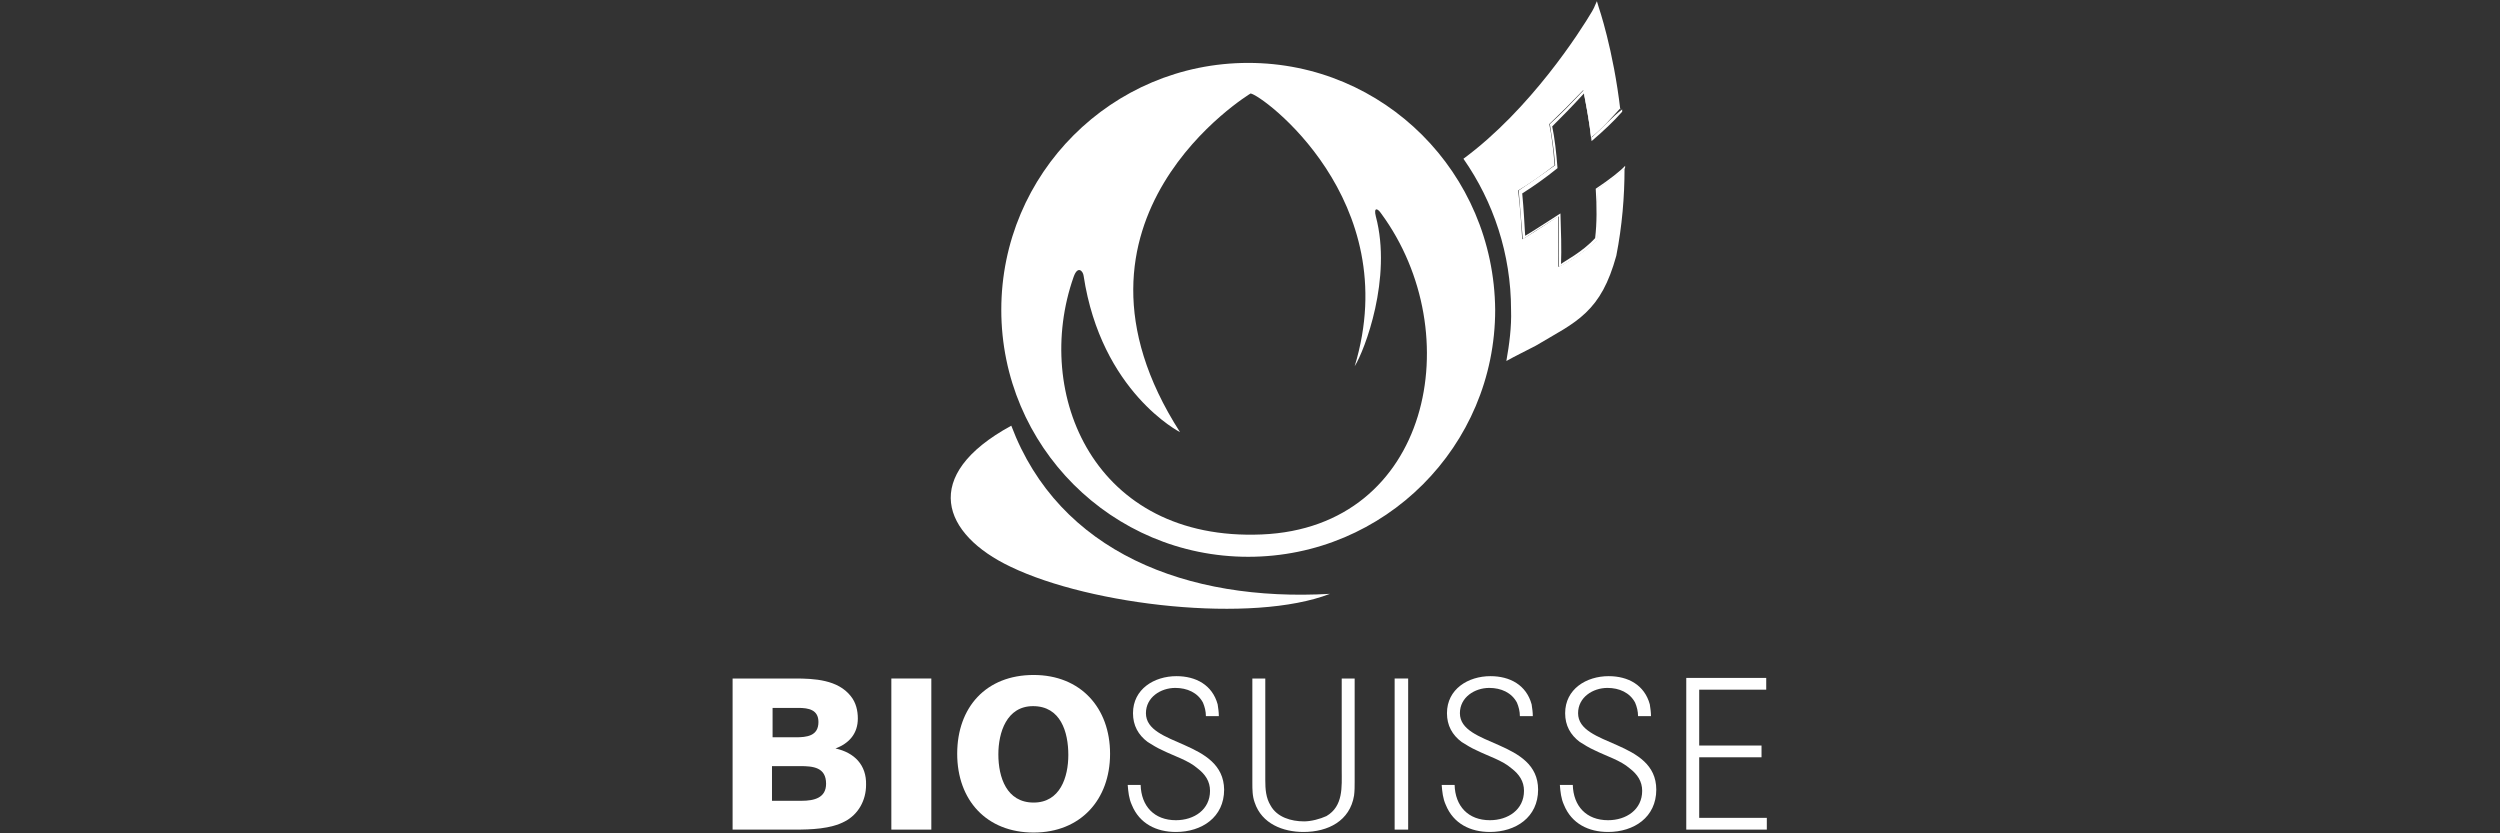
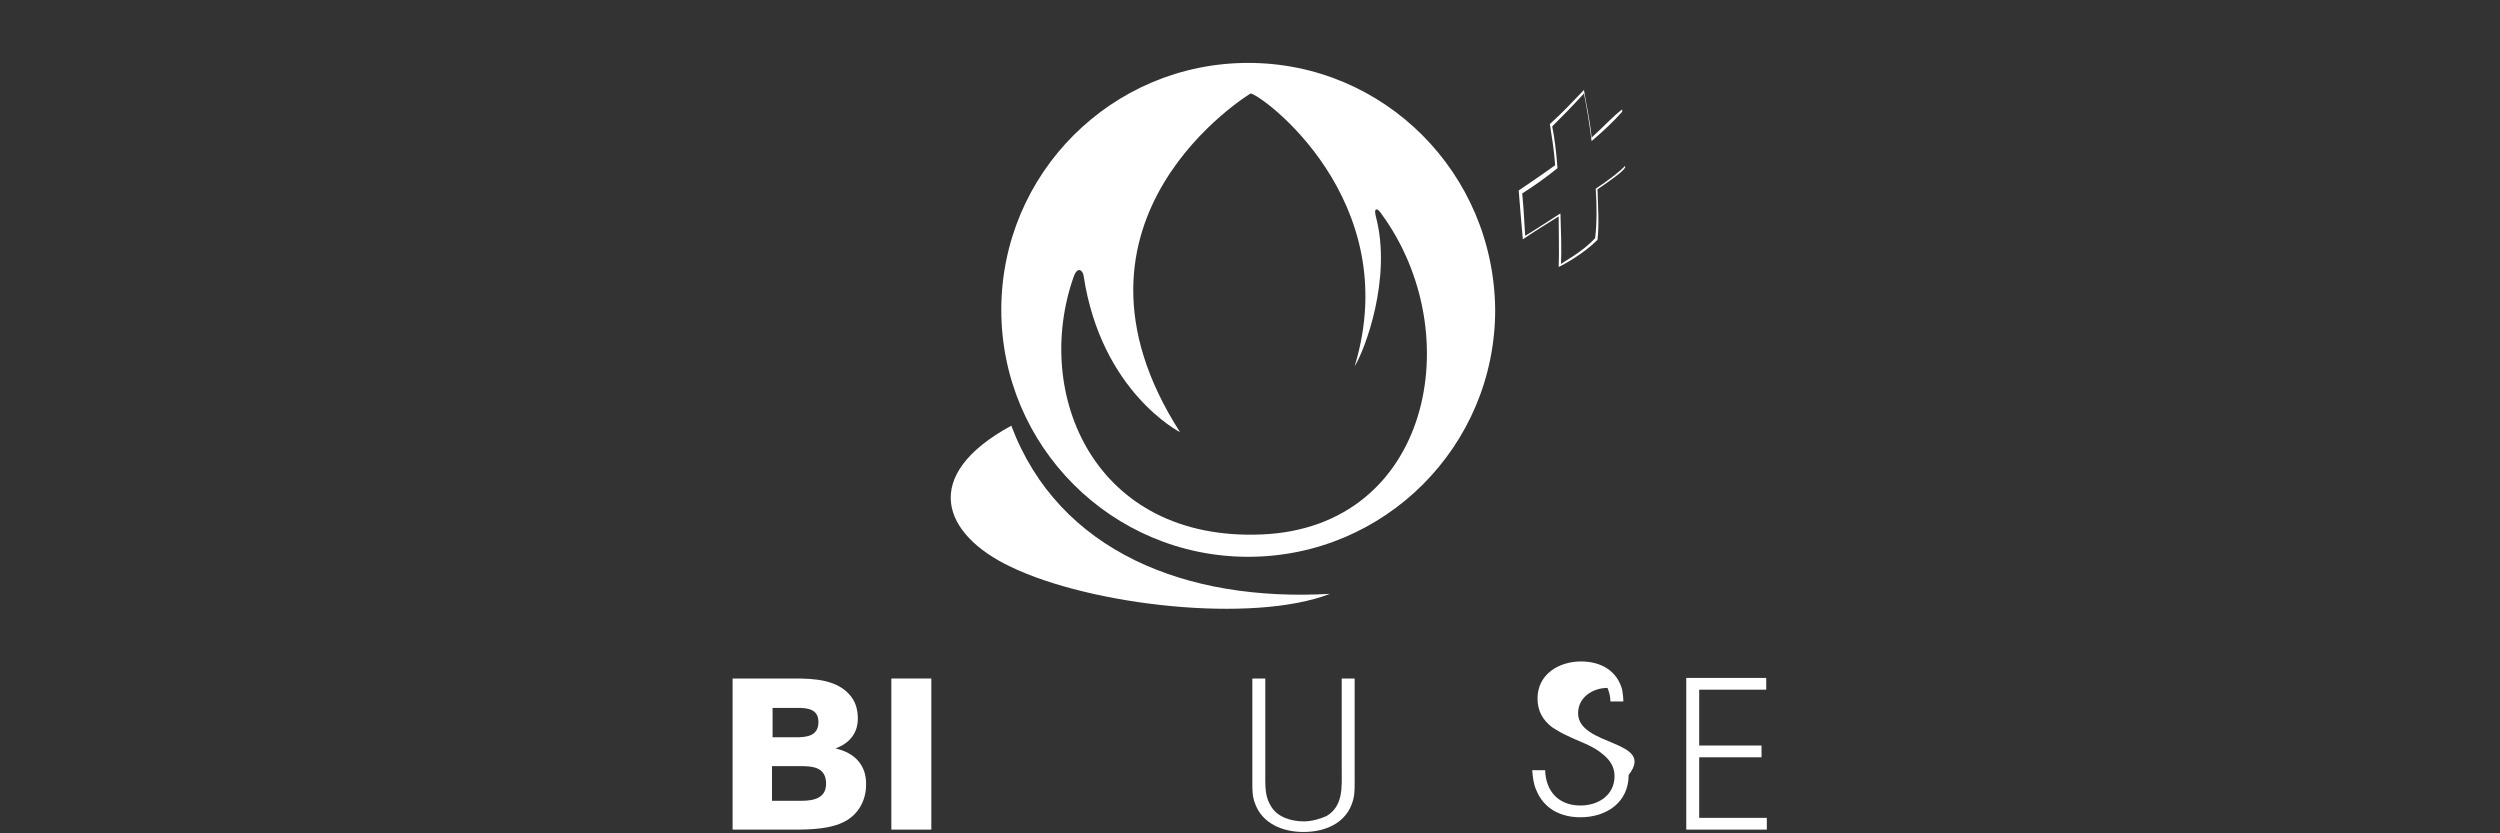
<svg xmlns="http://www.w3.org/2000/svg" version="1.1" id="Calque_1" x="0px" y="0px" viewBox="0 0 425.2 141.7" style="enable-background:new 0 0 425.2 141.7;" xml:space="preserve">
  <rect x="0" y="0" width="425.2" height="141.7" fill="#333333" stroke="none" />
  <style type="text/css">
	.st0{fill:#FFFFFF;}
</style>
  <path class="st0" d="M212.3,10.7c-23.2,0-42,18.8-42,42s18.8,42,42,42c23.2,0,42-18.8,42-42C254.1,29.4,235.4,10.7,212.3,10.7z   M214.6,90.9c-28.5,1.2-39-23.9-32-43.8c0.7-2,1.6-1,1.7-0.2c3,19.8,16.4,26.6,16.4,26.6c-23.3-36.3,12-57.6,12-57.6  c1.9,0.2,26.3,18.1,17.7,46.4c1.7-2.7,6.4-15,3.6-25.5c-0.4-1.6,0.3-1.4,0.9-0.5C249.9,56.7,243.3,89.7,214.6,90.9z" />
-   <path class="st0" d="M175.8,114.8c-8.1,0-13,5.5-13,13.4c0,7.9,5,13.4,13,13.4c8,0,13-5.6,13-13.4S183.8,114.8,175.8,114.8z   M175.8,136.5c-4.6,0-6-4.3-6-8.2c0-3.7,1.4-8.2,5.9-8.2c4.7,0,6,4.4,6,8.3C181.7,132.2,180.3,136.5,175.8,136.5z" />
  <path class="st0" d="M142.1,127.3c2.4-0.9,3.8-2.6,3.8-5.1c0-1.3-0.3-2.7-1.2-3.8c-2.2-2.8-6.2-3-9.5-3h-10.6v25.7h10.6  c2.7,0,6.1-0.1,8.5-1.4c2.3-1.2,3.6-3.6,3.6-6.2C147.4,130.1,145.3,128,142.1,127.3z M131.4,120.4h4.4c1.7,0,3.4,0.3,3.4,2.4  c0,2.4-2,2.6-3.9,2.6h-3.9v-5H131.4z M136.3,136.2h-5v-5.9h4.8c2.2,0,4.4,0.2,4.4,3C140.5,135.7,138.5,136.2,136.3,136.2z" />
  <path class="st0" d="M158.4,115.4h-6.8v25.7h6.8V115.4z" />
-   <path class="st0" d="M194.9,121.3c0-2.7,2.5-4.3,5-4.3c2,0,3.8,0.8,4.7,2.5c0.3,0.7,0.5,1.5,0.5,2.3h2.2c0-0.7-0.1-1.3-0.2-2  c-0.9-3.3-3.7-4.8-7-4.8c-3.8,0-7.4,2.2-7.4,6.3c0,2.1,0.9,3.7,2.5,4.9c0.8,0.5,1.6,1,2.5,1.4c2,1,4.4,1.7,6,3.1  c1.3,1,2.1,2.2,2.1,3.8c0,3.2-2.7,5-5.8,5c-3.7,0-5.9-2.4-6-6h-2.2c0.1,1.2,0.2,2.3,0.7,3.4c1.3,3.2,4.2,4.6,7.5,4.6  c4.4,0,8.2-2.5,8.2-7.2C208.1,125.8,194.9,127,194.9,121.3z" />
-   <path class="st0" d="M239.5,115.4h-2.3v25.7h2.3V115.4z" />
  <path class="st0" d="M289,139.2v-10.4h10.6v-2H289v-9.5h11.4v-2h-13.6v25.8h13.7v-2H289z" />
-   <path class="st0" d="M268.4,121.3c0-2.7,2.5-4.3,5-4.3c2,0,3.8,0.8,4.7,2.5c0.3,0.7,0.5,1.5,0.5,2.3h2.2c0-0.7-0.1-1.3-0.2-2  c-0.9-3.3-3.7-4.8-7-4.8c-3.8,0-7.4,2.2-7.4,6.3c0,2.1,0.9,3.7,2.5,4.9c0.8,0.5,1.6,1,2.5,1.4c2,1,4.4,1.7,6,3.1  c1.3,1,2.1,2.2,2.1,3.8c0,3.2-2.7,5-5.8,5c-3.7,0-5.9-2.4-6-6h-2.2c0.1,1.2,0.2,2.3,0.7,3.4c1.3,3.2,4.2,4.6,7.5,4.6  c4.4,0,8.2-2.5,8.2-7.2C281.7,125.8,268.4,127,268.4,121.3z" />
-   <path class="st0" d="M248.3,121.3c0-2.7,2.5-4.3,5-4.3c2,0,3.8,0.8,4.7,2.5c0.3,0.7,0.5,1.5,0.5,2.3h2.2c0-0.7-0.1-1.3-0.2-2  c-0.9-3.3-3.7-4.8-7-4.8c-3.8,0-7.4,2.2-7.4,6.3c0,2.1,0.9,3.7,2.5,4.9c0.8,0.5,1.6,1,2.5,1.4c2,1,4.4,1.7,6,3.1  c1.3,1,2.1,2.2,2.1,3.8c0,3.2-2.7,5-5.8,5c-3.7,0-5.9-2.4-6-6h-2.2c0.1,1.2,0.2,2.3,0.7,3.4c1.3,3.2,4.2,4.6,7.5,4.6  c4.4,0,8.2-2.5,8.2-7.2C261.6,125.8,248.3,127,248.3,121.3z" />
+   <path class="st0" d="M268.4,121.3c0-2.7,2.5-4.3,5-4.3c0.3,0.7,0.5,1.5,0.5,2.3h2.2c0-0.7-0.1-1.3-0.2-2  c-0.9-3.3-3.7-4.8-7-4.8c-3.8,0-7.4,2.2-7.4,6.3c0,2.1,0.9,3.7,2.5,4.9c0.8,0.5,1.6,1,2.5,1.4c2,1,4.4,1.7,6,3.1  c1.3,1,2.1,2.2,2.1,3.8c0,3.2-2.7,5-5.8,5c-3.7,0-5.9-2.4-6-6h-2.2c0.1,1.2,0.2,2.3,0.7,3.4c1.3,3.2,4.2,4.6,7.5,4.6  c4.4,0,8.2-2.5,8.2-7.2C281.7,125.8,268.4,127,268.4,121.3z" />
  <path class="st0" d="M228.2,131c0,2.8,0.3,6.1-2.6,7.8c-1.1,0.5-2.6,0.9-3.8,0.9c-2.2,0-4.6-0.7-5.7-2.7c-0.8-1.3-0.9-2.8-0.9-4.3  c0-5.8,0-11.5,0-17.3H213v17.7c0,1.2,0,2.3,0.4,3.4c1.2,3.6,4.8,5,8.3,5c4.2,0,7.9-1.9,8.6-6.2c0.1-0.8,0.1-1.5,0.1-2.3v-17.6h-2.2  V131H228.2z" />
-   <path class="st0" d="M256.2,61.4c1.6-0.9,3.3-1.7,5-2.6c3.5-2.1,6.2-3.4,8.5-5.6c2.3-2.2,3.9-5,5.2-9.7c1-5.1,1.4-10.1,1.4-14.8  c0-0.2,0-0.3,0-0.5c0,0.1,0,0.2,0,0.3c-0.4,0.7-2.2,1.9-4.7,3.7c0.1,3.2,0.3,6,0,8.6c-2.4,2.4-5.9,4.3-6.6,4.6c0.1-2.5,0-5.5,0-8.6  c-3,2-5.7,3.7-6.1,3.9c-0.2-3.1-0.3-4.9-0.7-8.3c2-1.2,4-2.6,6.2-4.3c-0.2-2.8-0.5-5-0.9-7c2.2-2.1,3.3-3.2,5.8-5.8  c0.3,2,1,4.9,1.3,8.1c2-1.6,3.5-3.4,5-5c0,0.1,0,0.3,0,0.4c-1.2-10.4-3.7-17.6-3.7-17.6l-0.3-1l-0.4,0.9c0,0-0.1,0.3-0.4,0.8  c-2,3.4-10.5,16.7-21.9,25.1c5.1,7.3,8.1,16.2,8.1,25.7C257.1,55.6,256.7,58.6,256.2,61.4z" />
  <path class="st0" d="M172,72.4c-15.6,8.5-11.7,18.5-0.1,24c13.7,6.6,41.1,9.7,54.3,4.6C201.9,102.4,180.1,93.9,172,72.4z" />
  <path class="st0" d="M270.7,23.4c-0.3-3.2-1-6.1-1.3-8.1c-2.5,2.6-3.6,3.8-5.8,5.8c0.3,2,0.7,4.2,0.9,7c-2.2,1.6-4.3,3-6.2,4.3  c0.3,3.4,0.4,5.2,0.7,8.3c0.4-0.3,3.2-2.1,6.1-3.9c0,3.2,0.1,6,0,8.6c0.7-0.3,4.2-2.2,6.6-4.6c0.3-2.6,0.1-5.5,0-8.6  c2.5-1.7,4.3-3,4.7-3.7c0-0.1,0-0.2,0-0.3c-0.7,0.8-2.6,2.3-5,3.9c0.2,3,0.2,5.9-0.1,8.4c-2.2,2.4-5.2,3.9-5.8,4.4  c0.1-2.5,0-5.6-0.1-8.6c-3.1,2-5.6,3.6-6,3.8c-0.2-3-0.2-4-0.5-7.2c1.9-1.2,3.9-2.6,6-4.3c-0.2-2.7-0.5-5.2-0.9-7.1c2-2,3-3,5.4-5.6  c0.4,2,0.9,4.8,1.3,8.1c2-1.7,3.8-3.4,5.2-5c0-0.1,0-0.3,0-0.4C274.2,19.9,272.7,21.6,270.7,23.4z" />
</svg>